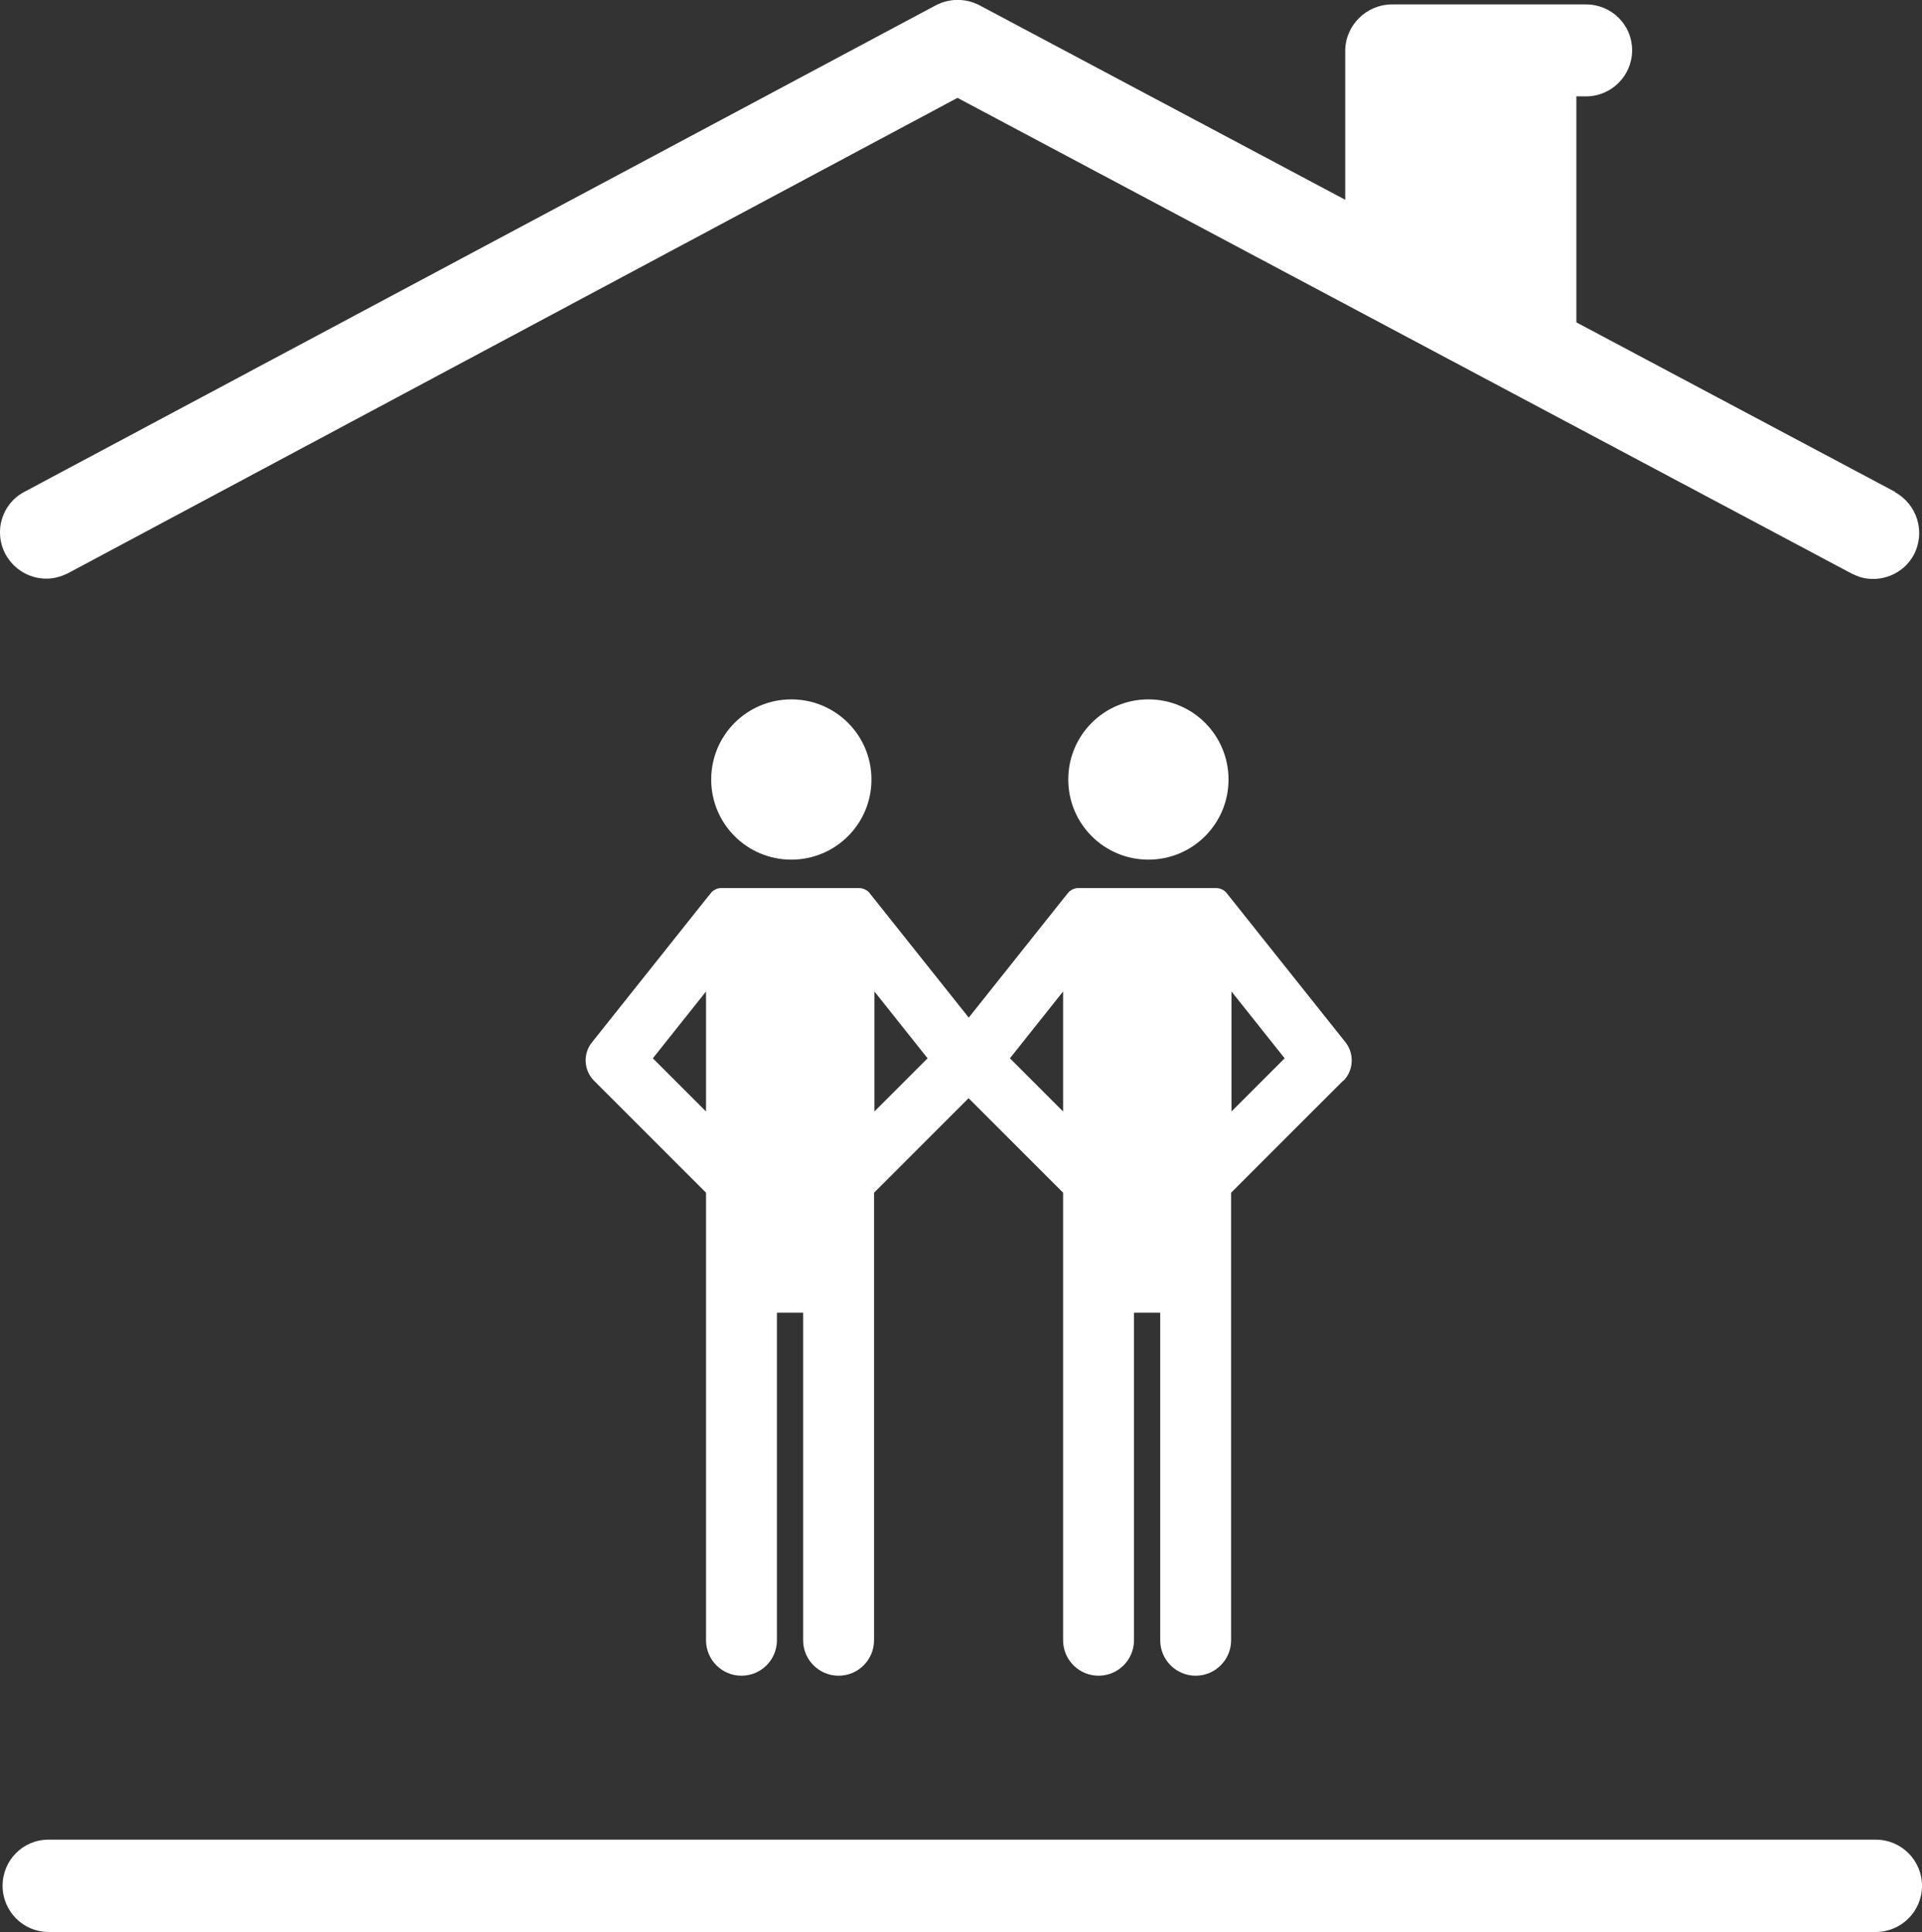
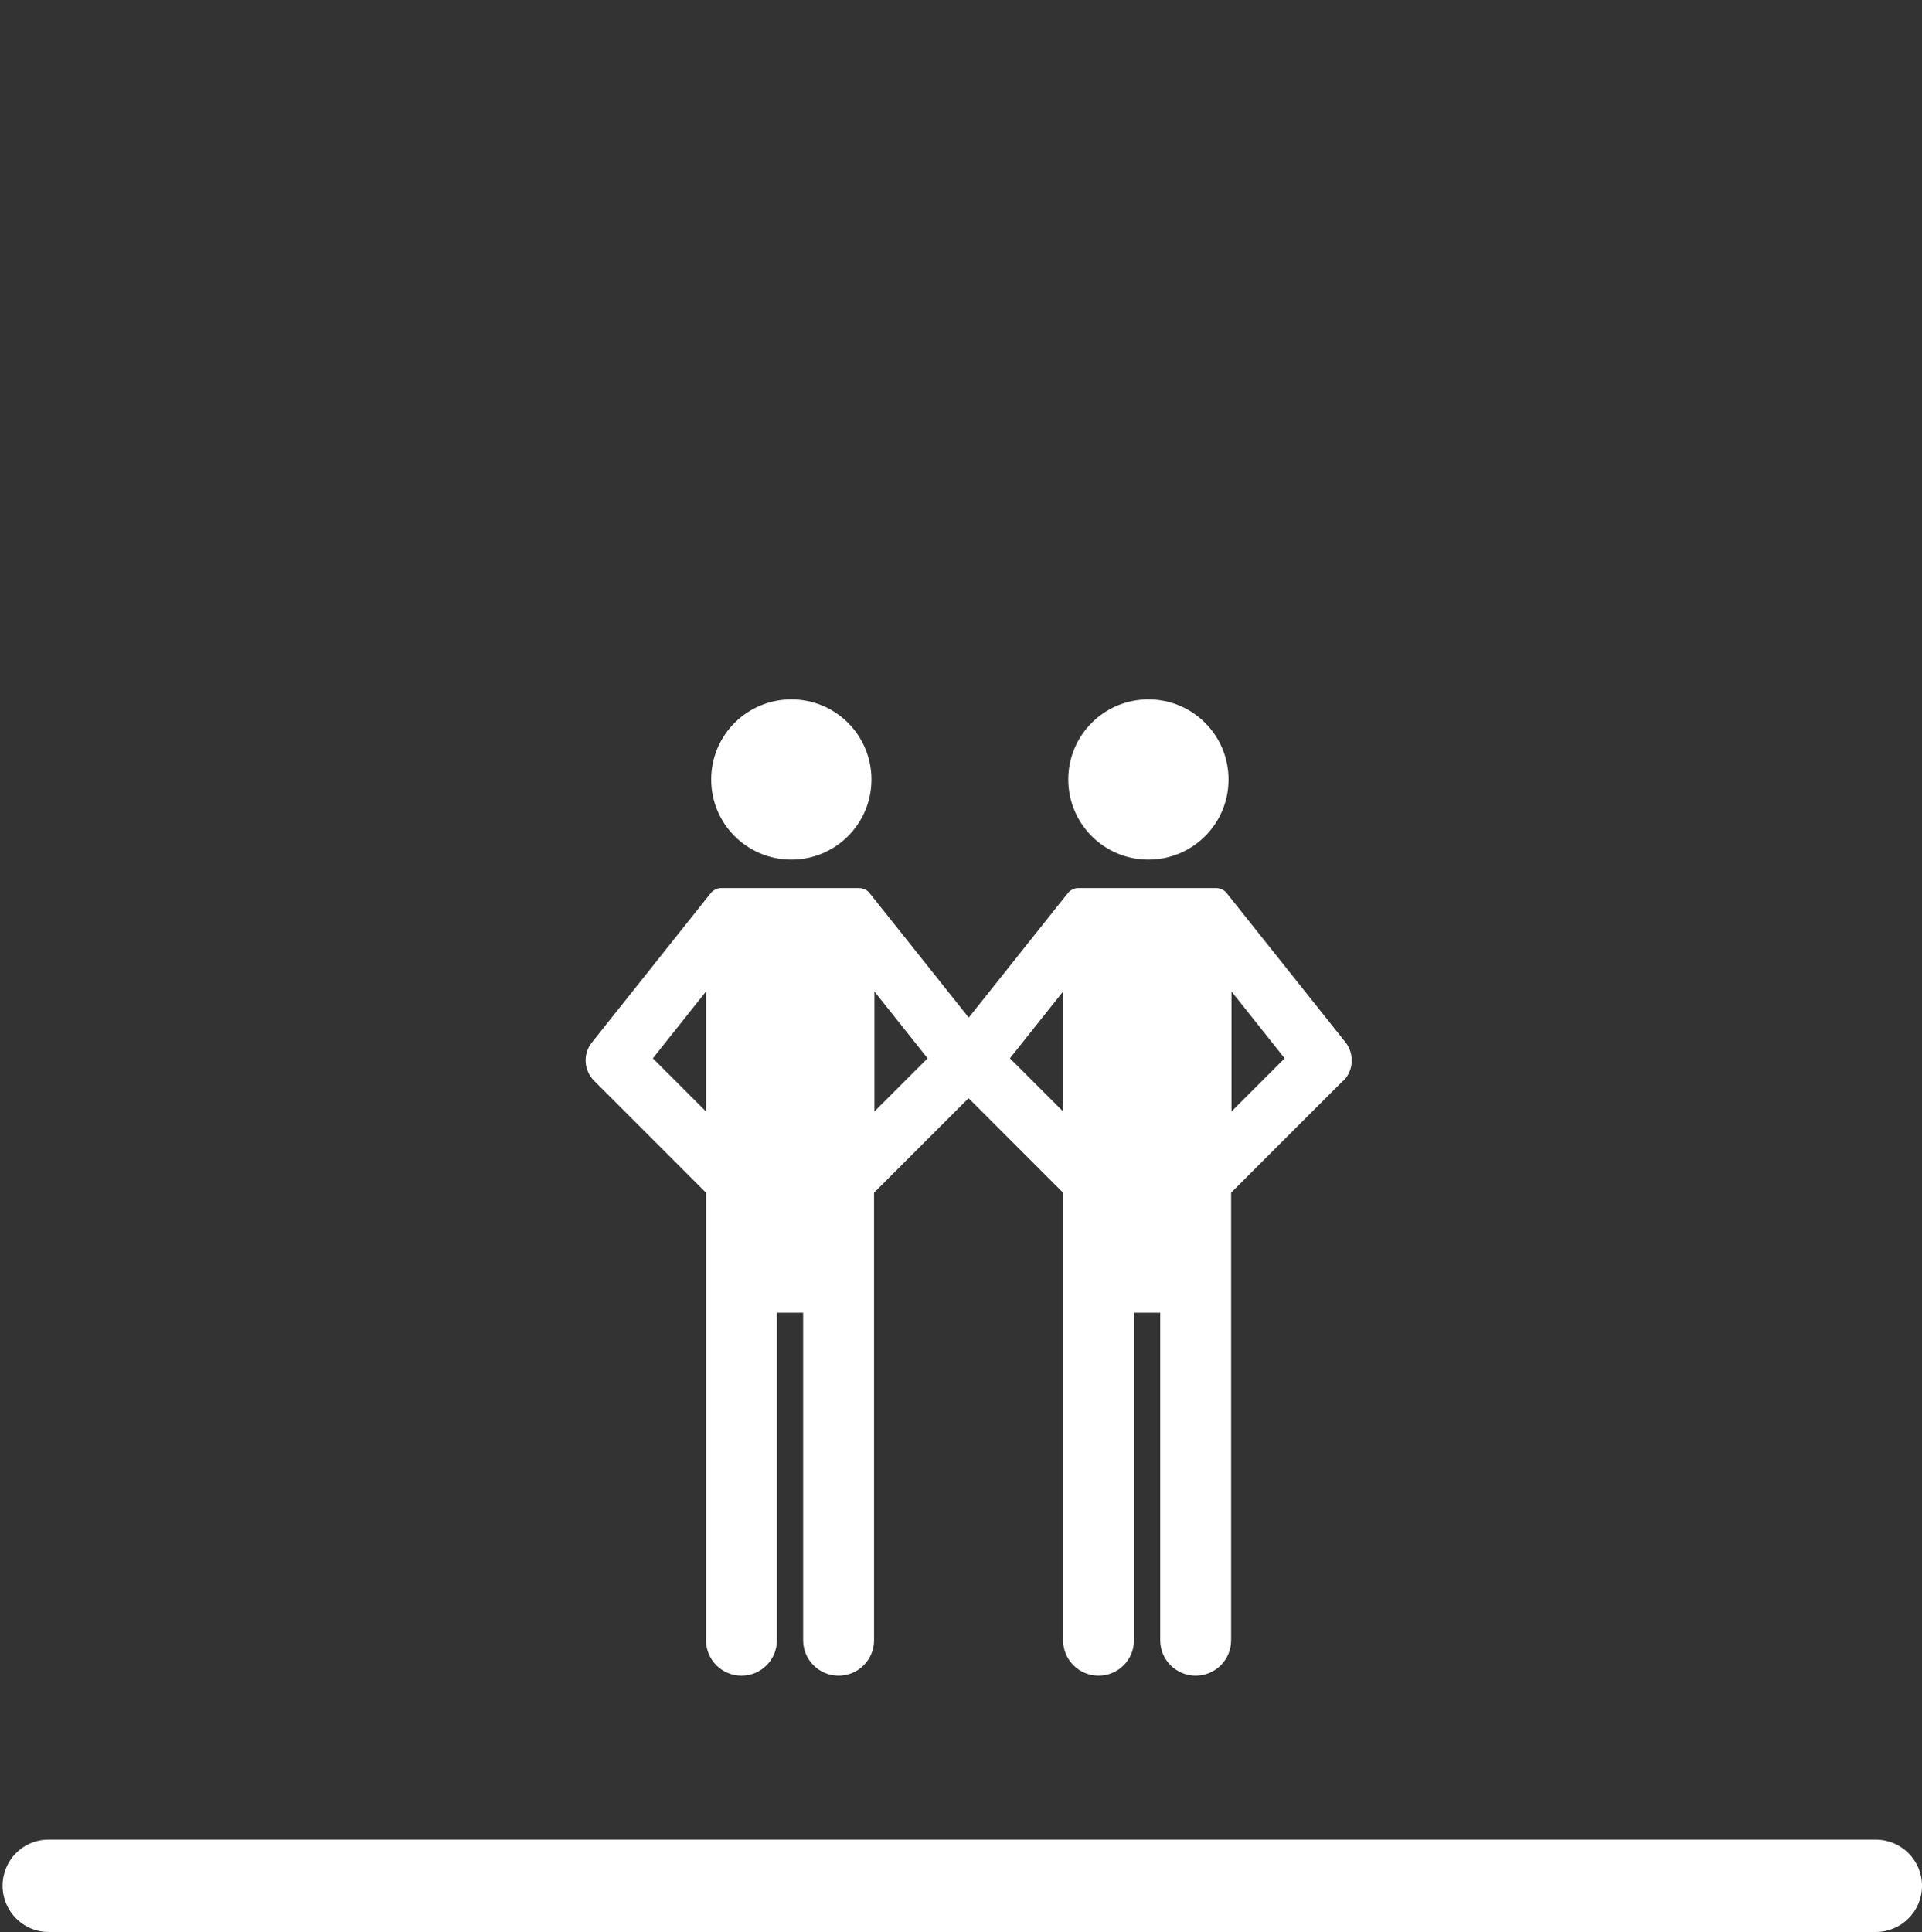
<svg xmlns="http://www.w3.org/2000/svg" id="Laag_1" width="52.05" height="52.32" viewBox="0 0 52.05 52.32">
  <rect x="0" y="0" width="52.05" height="52.32" fill="#333333" stroke="none" />
  <defs>
    <style>.cls-1{fill:#fff;stroke-width:0px;}</style>
  </defs>
  <path class="cls-1" d="M50.79,49.82H1.31c-.69,0-1.24.56-1.24,1.25s.56,1.25,1.24,1.25h49.49c.69,0,1.25-.56,1.25-1.25s-.56-1.25-1.25-1.25" />
-   <path class="cls-1" d="M51.32,13.32l-8.63-4.59V2.61h.26c.69,0,1.25-.56,1.25-1.25s-.56-1.24-1.25-1.24h-5.25c-.7,0-1.27.57-1.27,1.26v4.03L26.52.14c-.37-.19-.8-.19-1.17,0L.66,13.32c-.61.32-.84,1.08-.51,1.69.23.42.66.66,1.1.66.1,0,.21-.01.31-.04.09-.02.18-.06.27-.1L25.93,2.65l24.21,12.88c.08.04.16.07.24.1.55.16,1.17-.08,1.45-.61.32-.61.09-1.36-.51-1.69" />
  <path class="cls-1" d="M23.6,21.11c0-1.2-.97-2.17-2.17-2.17s-2.17.97-2.17,2.17.97,2.17,2.17,2.17,2.17-.97,2.17-2.17" />
  <path class="cls-1" d="M26.71,29.27c.28-.28.3-.73.06-1.04l-3.13-3.93-.12-.15c-.07-.06-.16-.1-.26-.1h-3.73c-.1,0-.18.04-.25.1l-.13.16-3.12,3.92c-.25.31-.22.76.06,1.04l3.03,3.03v2.84h0v9.28c0,.53.43.96.96.96s.96-.43.96-.96v-8.87h.71v8.87c0,.53.43.96.96.96s.96-.43.96-.96v-11.4h0v-.72l3.04-3.04h0ZM25.12,28.66l-1.44,1.44v-3.25l1.44,1.81ZM17.68,28.66l1.44-1.81v3.25l-1.44-1.44Z" />
  <path class="cls-1" d="M33.27,21.11c0-1.2-.97-2.17-2.17-2.17s-2.17.97-2.17,2.17.97,2.17,2.17,2.17,2.17-.97,2.17-2.17" />
  <path class="cls-1" d="M36.38,29.27c.28-.28.3-.73.06-1.04l-3.13-3.93-.12-.15c-.07-.06-.16-.1-.26-.1h-3.73c-.1,0-.18.04-.25.1l-.13.16-3.12,3.92c-.25.31-.22.76.06,1.04l3.03,3.03v2.84h0v9.28c0,.53.43.96.96.96s.96-.43.96-.96v-8.87h.71v8.87c0,.53.43.96.96.96s.96-.43.96-.96v-11.4h0v-.72l3.04-3.04h0ZM34.79,28.66l-1.44,1.44v-3.25l1.44,1.81ZM27.35,28.66l1.44-1.81v3.25l-1.44-1.44Z" />
</svg>